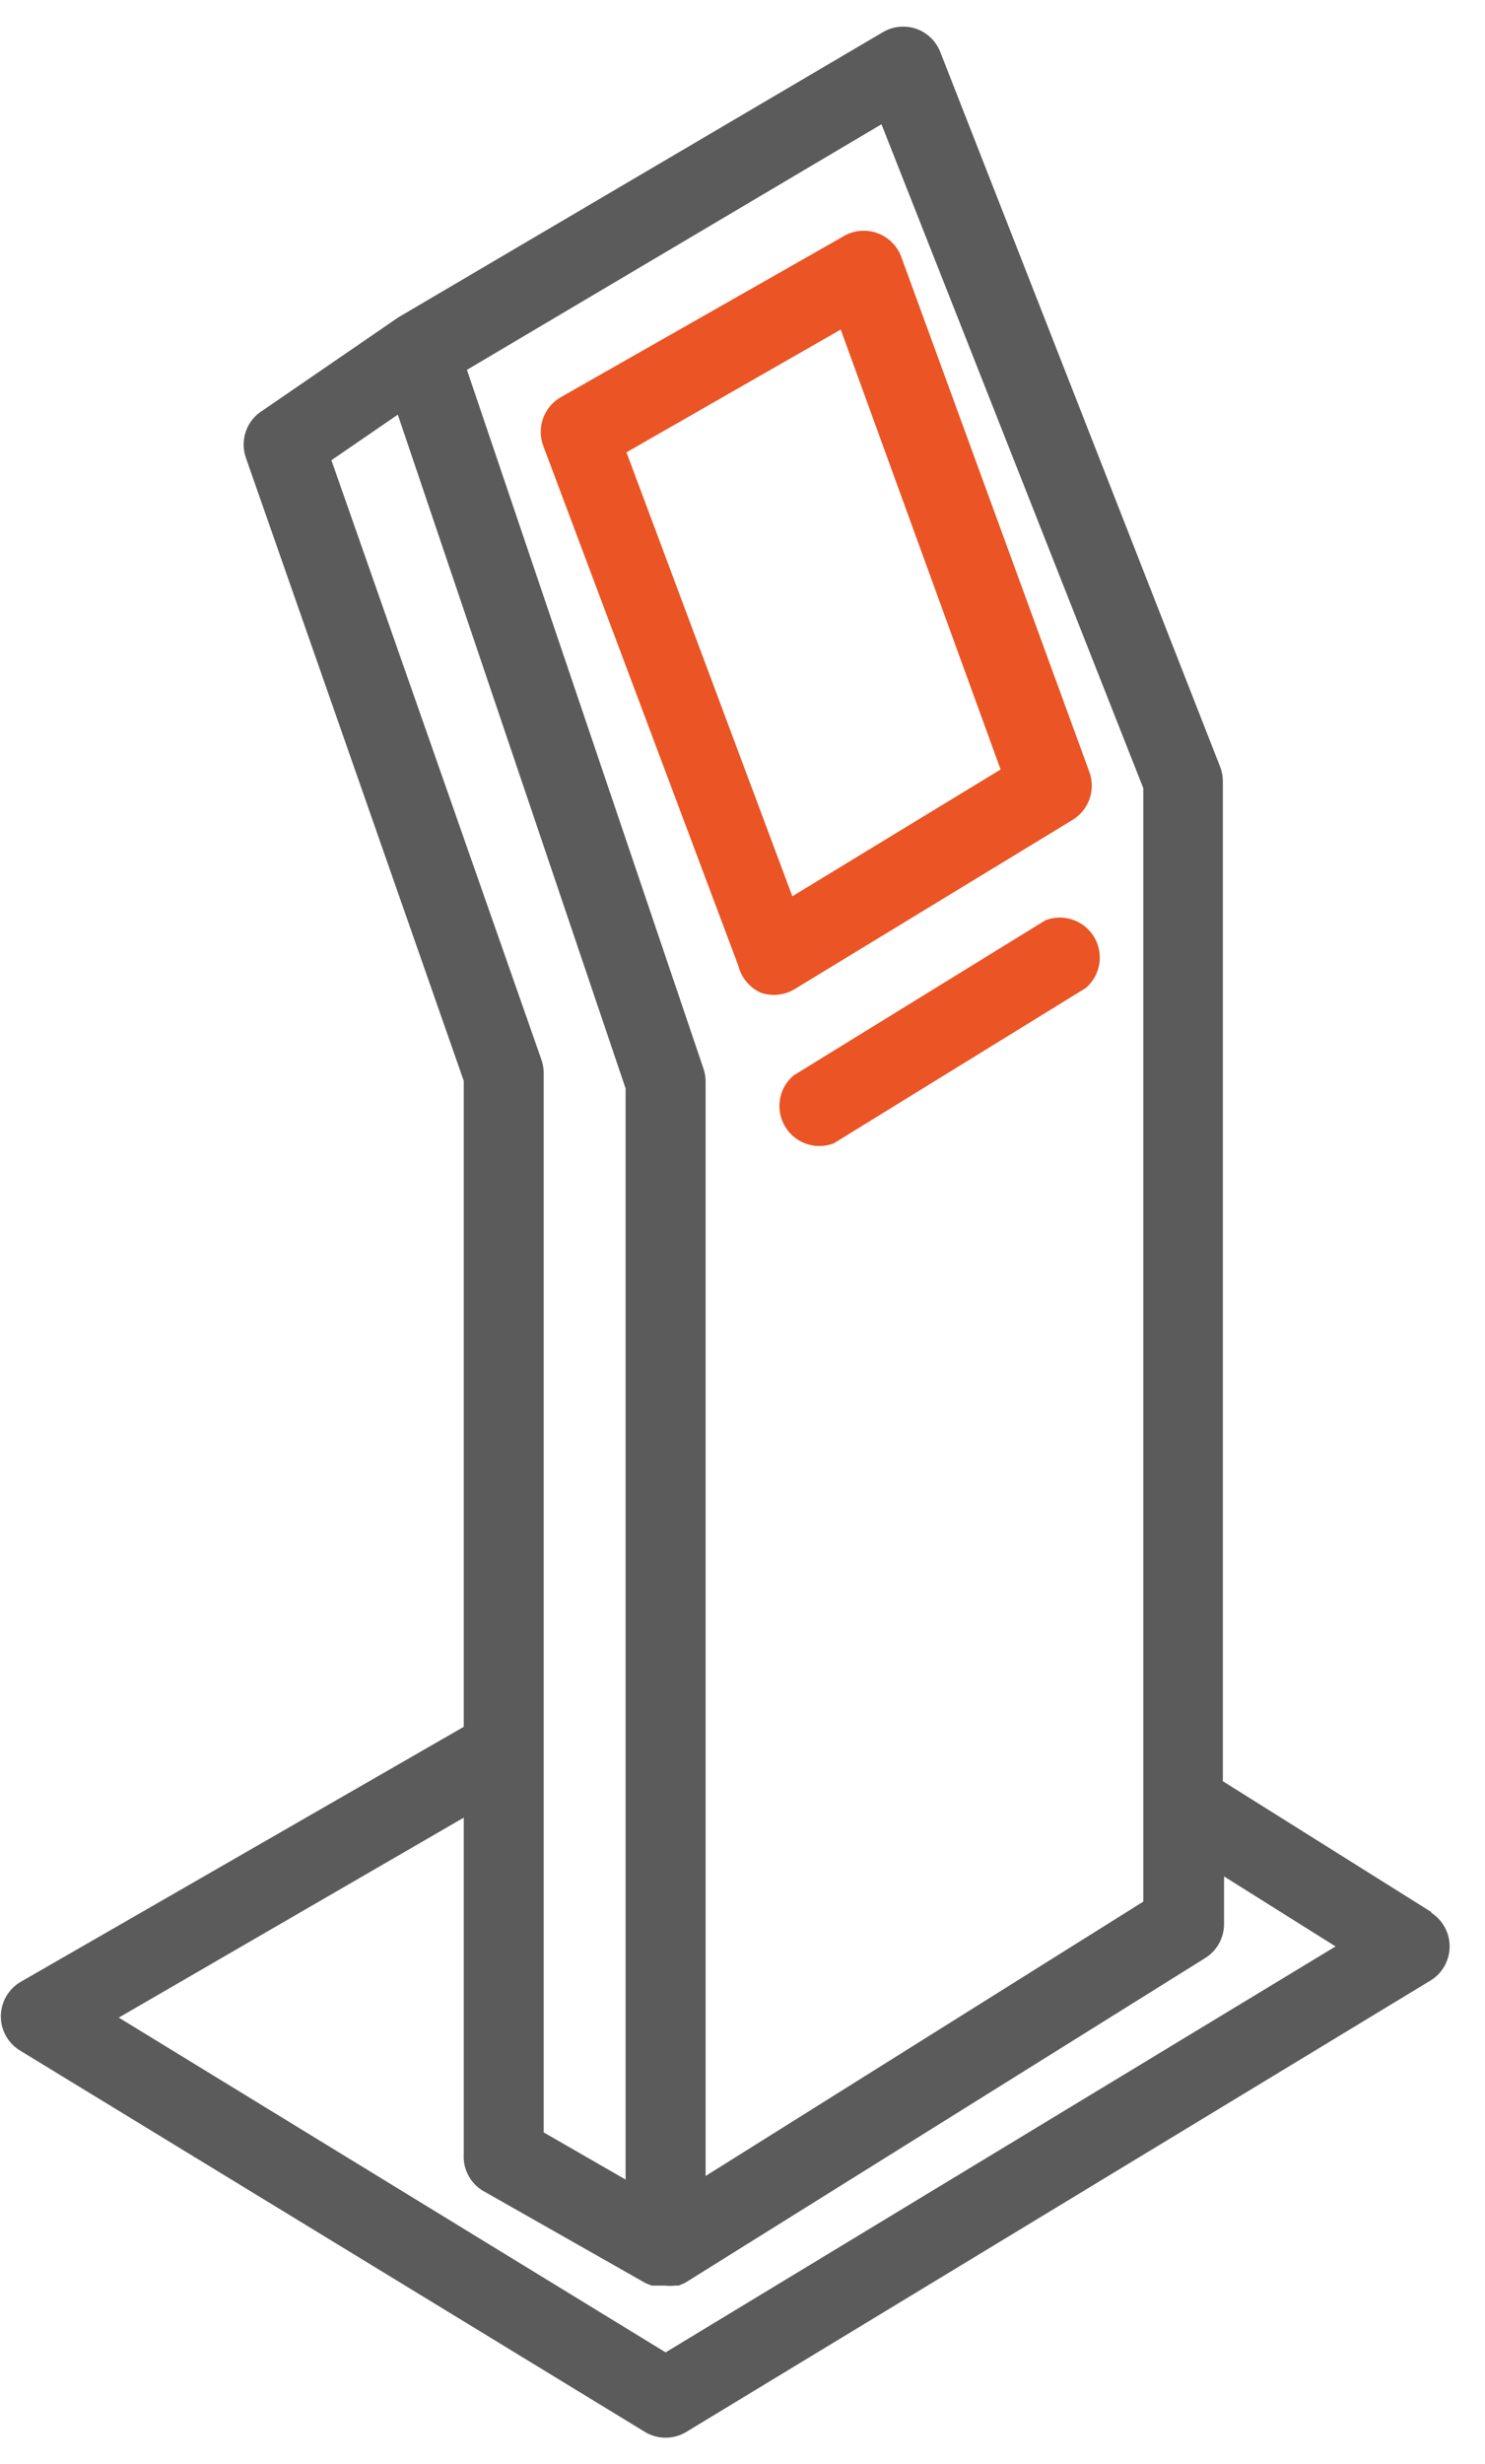
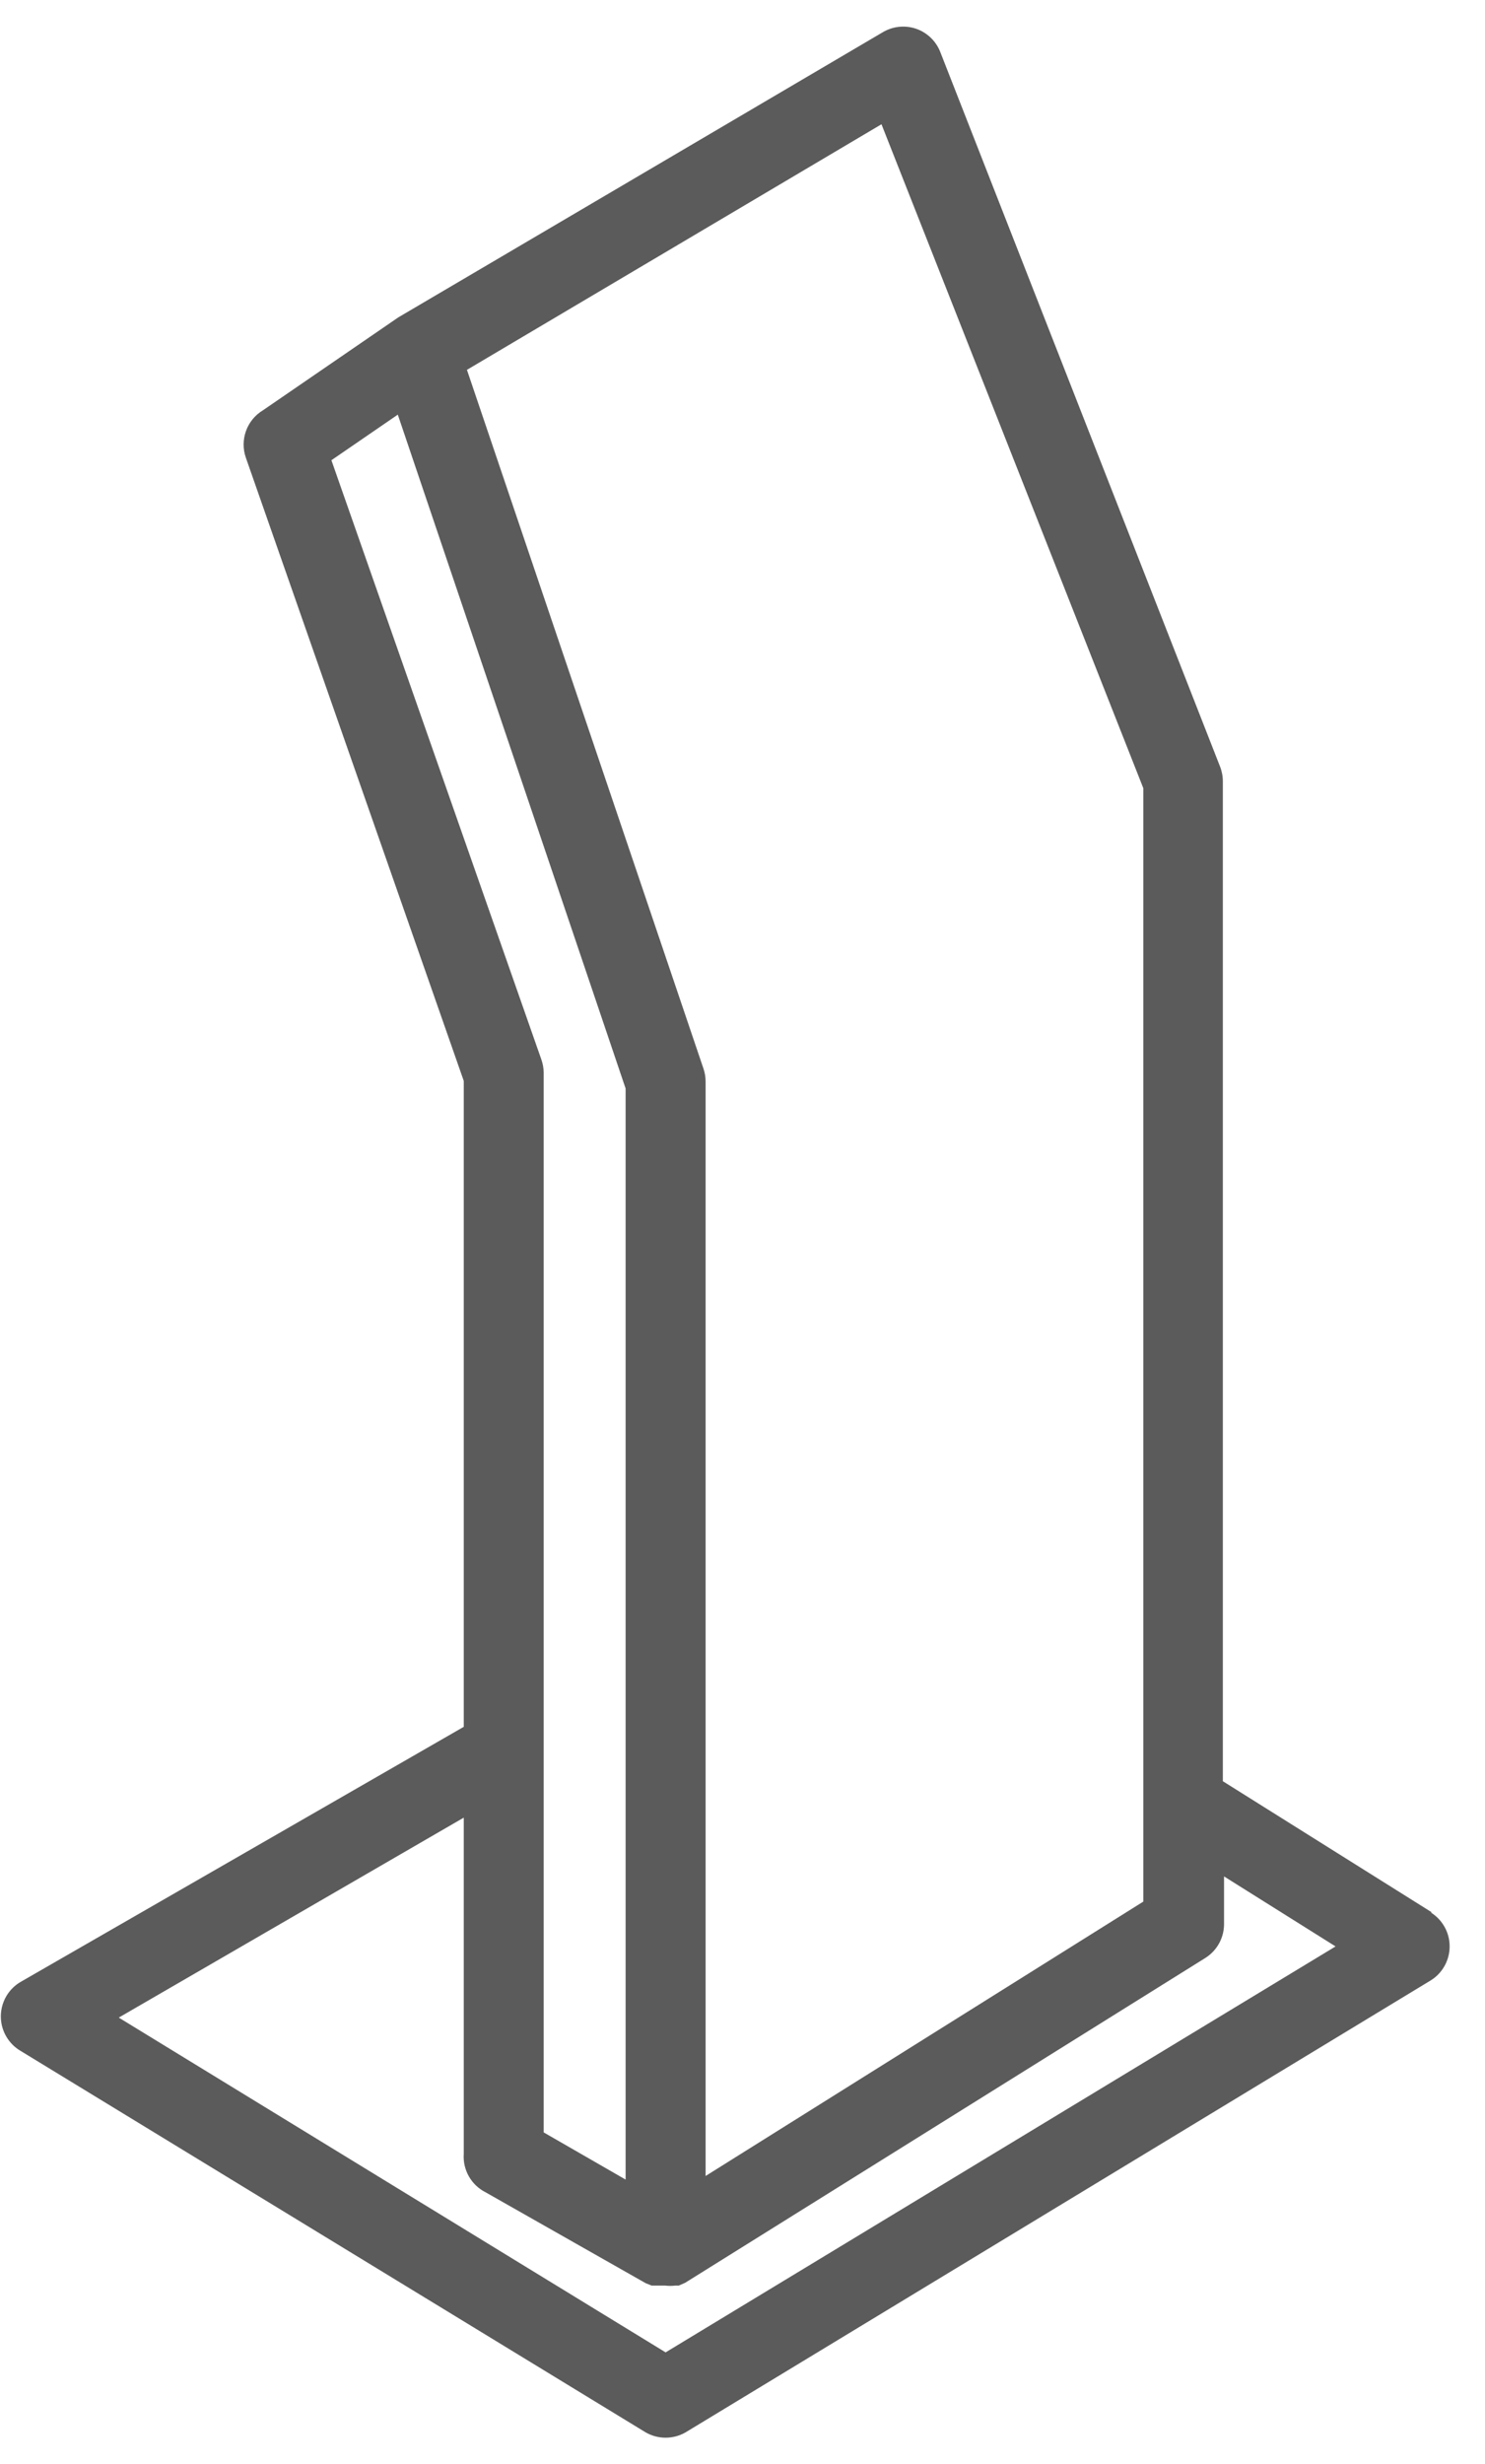
<svg xmlns="http://www.w3.org/2000/svg" width="41" height="68" viewBox="0 0 41 68" fill="none">
  <path d="M39.858 53.13C39.768 52.985 39.646 52.863 39.501 52.773H39.534L33.762 49.153V21.562C33.762 21.422 33.736 21.284 33.685 21.154L25.959 1.431C25.84 1.129 25.593 0.895 25.286 0.791C24.981 0.689 24.646 0.726 24.37 0.891L10.994 8.76L7.263 11.32C6.813 11.589 6.615 12.139 6.789 12.633L12.804 29.828V47.652L0.564 54.694C0.04 55.005 -0.133 55.682 0.178 56.206C0.272 56.365 0.405 56.498 0.564 56.592L17.825 67.121C18.167 67.318 18.587 67.318 18.929 67.121L39.501 54.65C40.019 54.329 40.179 53.648 39.858 53.13ZM24.337 3.429L31.566 21.75V52.475L19.481 60.047V29.851C19.482 29.731 19.463 29.611 19.425 29.497L12.892 10.206L24.337 3.429ZM9.15 12.7L10.983 11.442L17.273 30.038V45.092V60.146L15.011 58.844V29.597C15.009 29.473 14.987 29.349 14.945 29.233L9.15 12.7ZM18.377 64.914L3.279 55.676L12.804 50.158V59.44C12.774 59.883 13.014 60.3 13.411 60.499L17.825 63.004L17.991 63.071H18.079H18.256H18.366C18.458 63.082 18.55 63.082 18.642 63.071H18.741L18.918 62.993L33.276 54.032C33.6 53.83 33.796 53.475 33.795 53.094V51.78L36.874 53.712L18.377 64.914Z" fill="#5B5B5B" />
-   <path d="M30.076 21.3L24.878 7.074C24.659 6.506 24.02 6.222 23.451 6.441C23.415 6.455 23.379 6.471 23.344 6.489L15.486 10.959C15.015 11.228 14.81 11.799 15 12.306L20.386 26.653C20.468 26.981 20.696 27.254 21.004 27.393C21.316 27.502 21.66 27.465 21.942 27.293L29.613 22.625C30.064 22.351 30.258 21.796 30.076 21.3ZM21.876 24.733L17.296 12.482L23.212 9.094L27.626 21.234L21.876 24.733Z" fill="#EB5424" />
-   <path d="M30.106 25.715C29.804 25.354 29.306 25.225 28.867 25.393L21.914 29.675C21.447 30.067 21.386 30.763 21.778 31.23C22.08 31.591 22.578 31.72 23.017 31.552L29.97 27.269C30.437 26.877 30.498 26.181 30.106 25.715Z" fill="#EB5424" />
</svg>